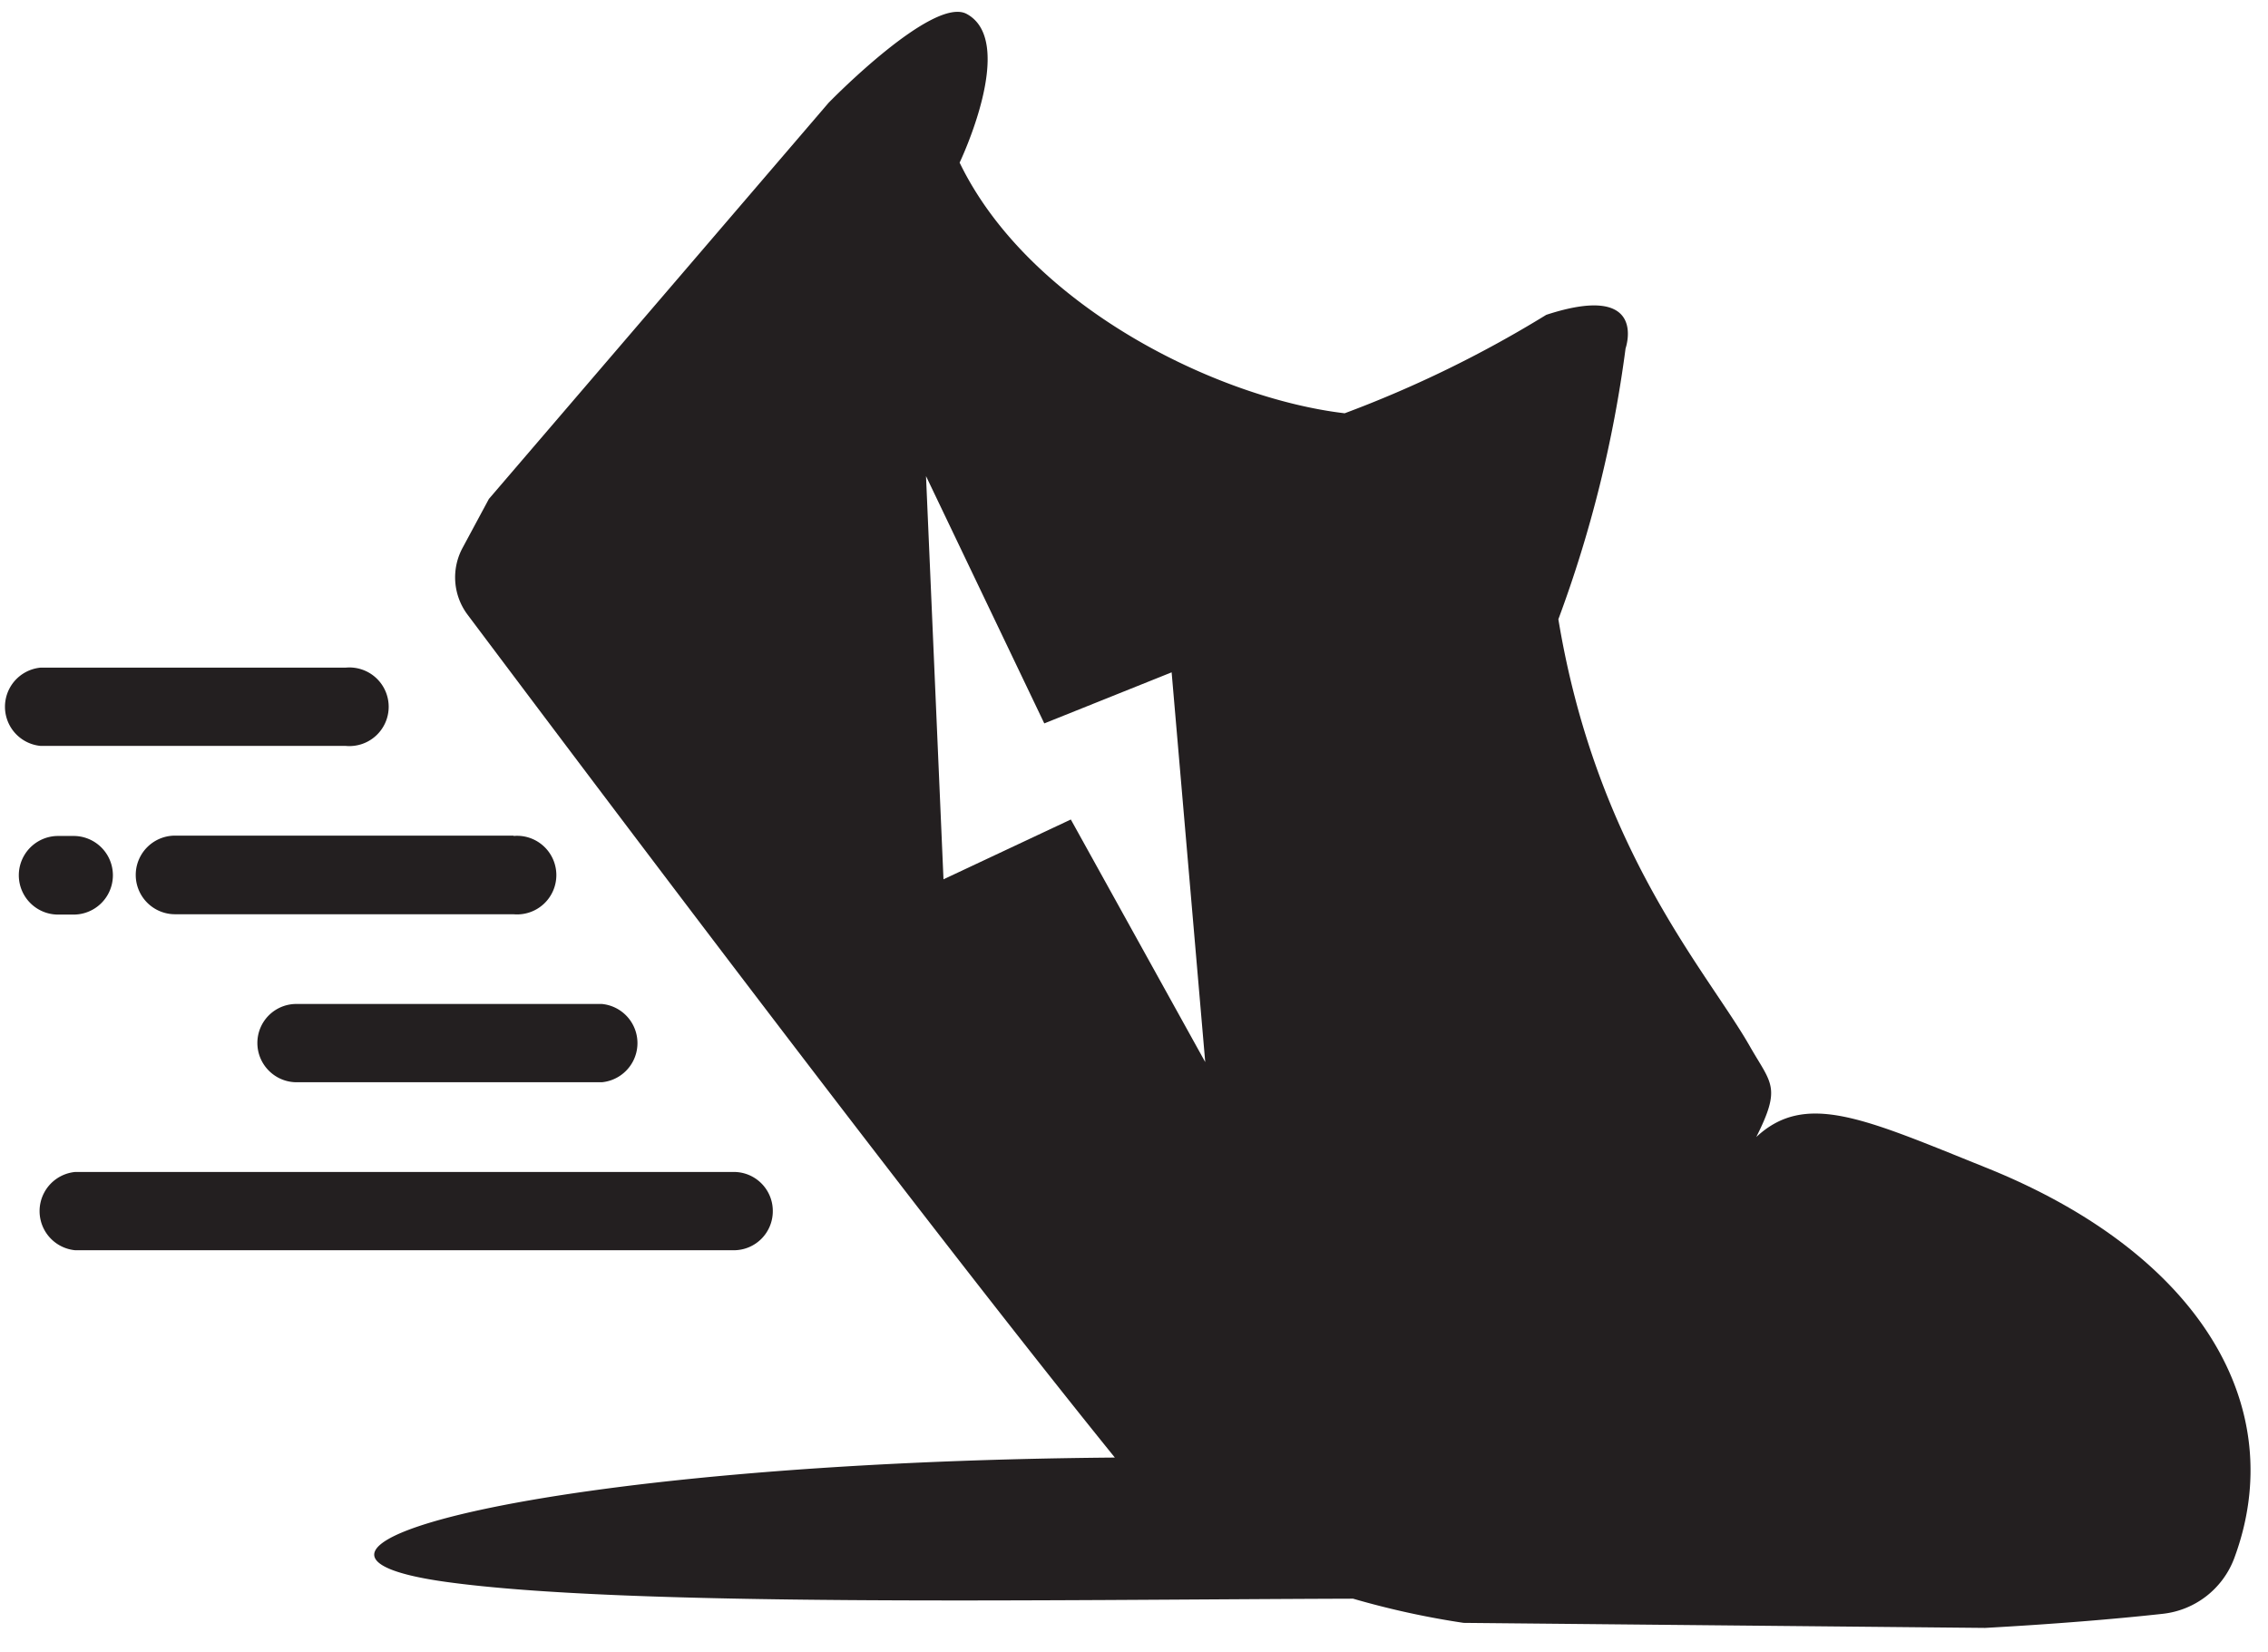
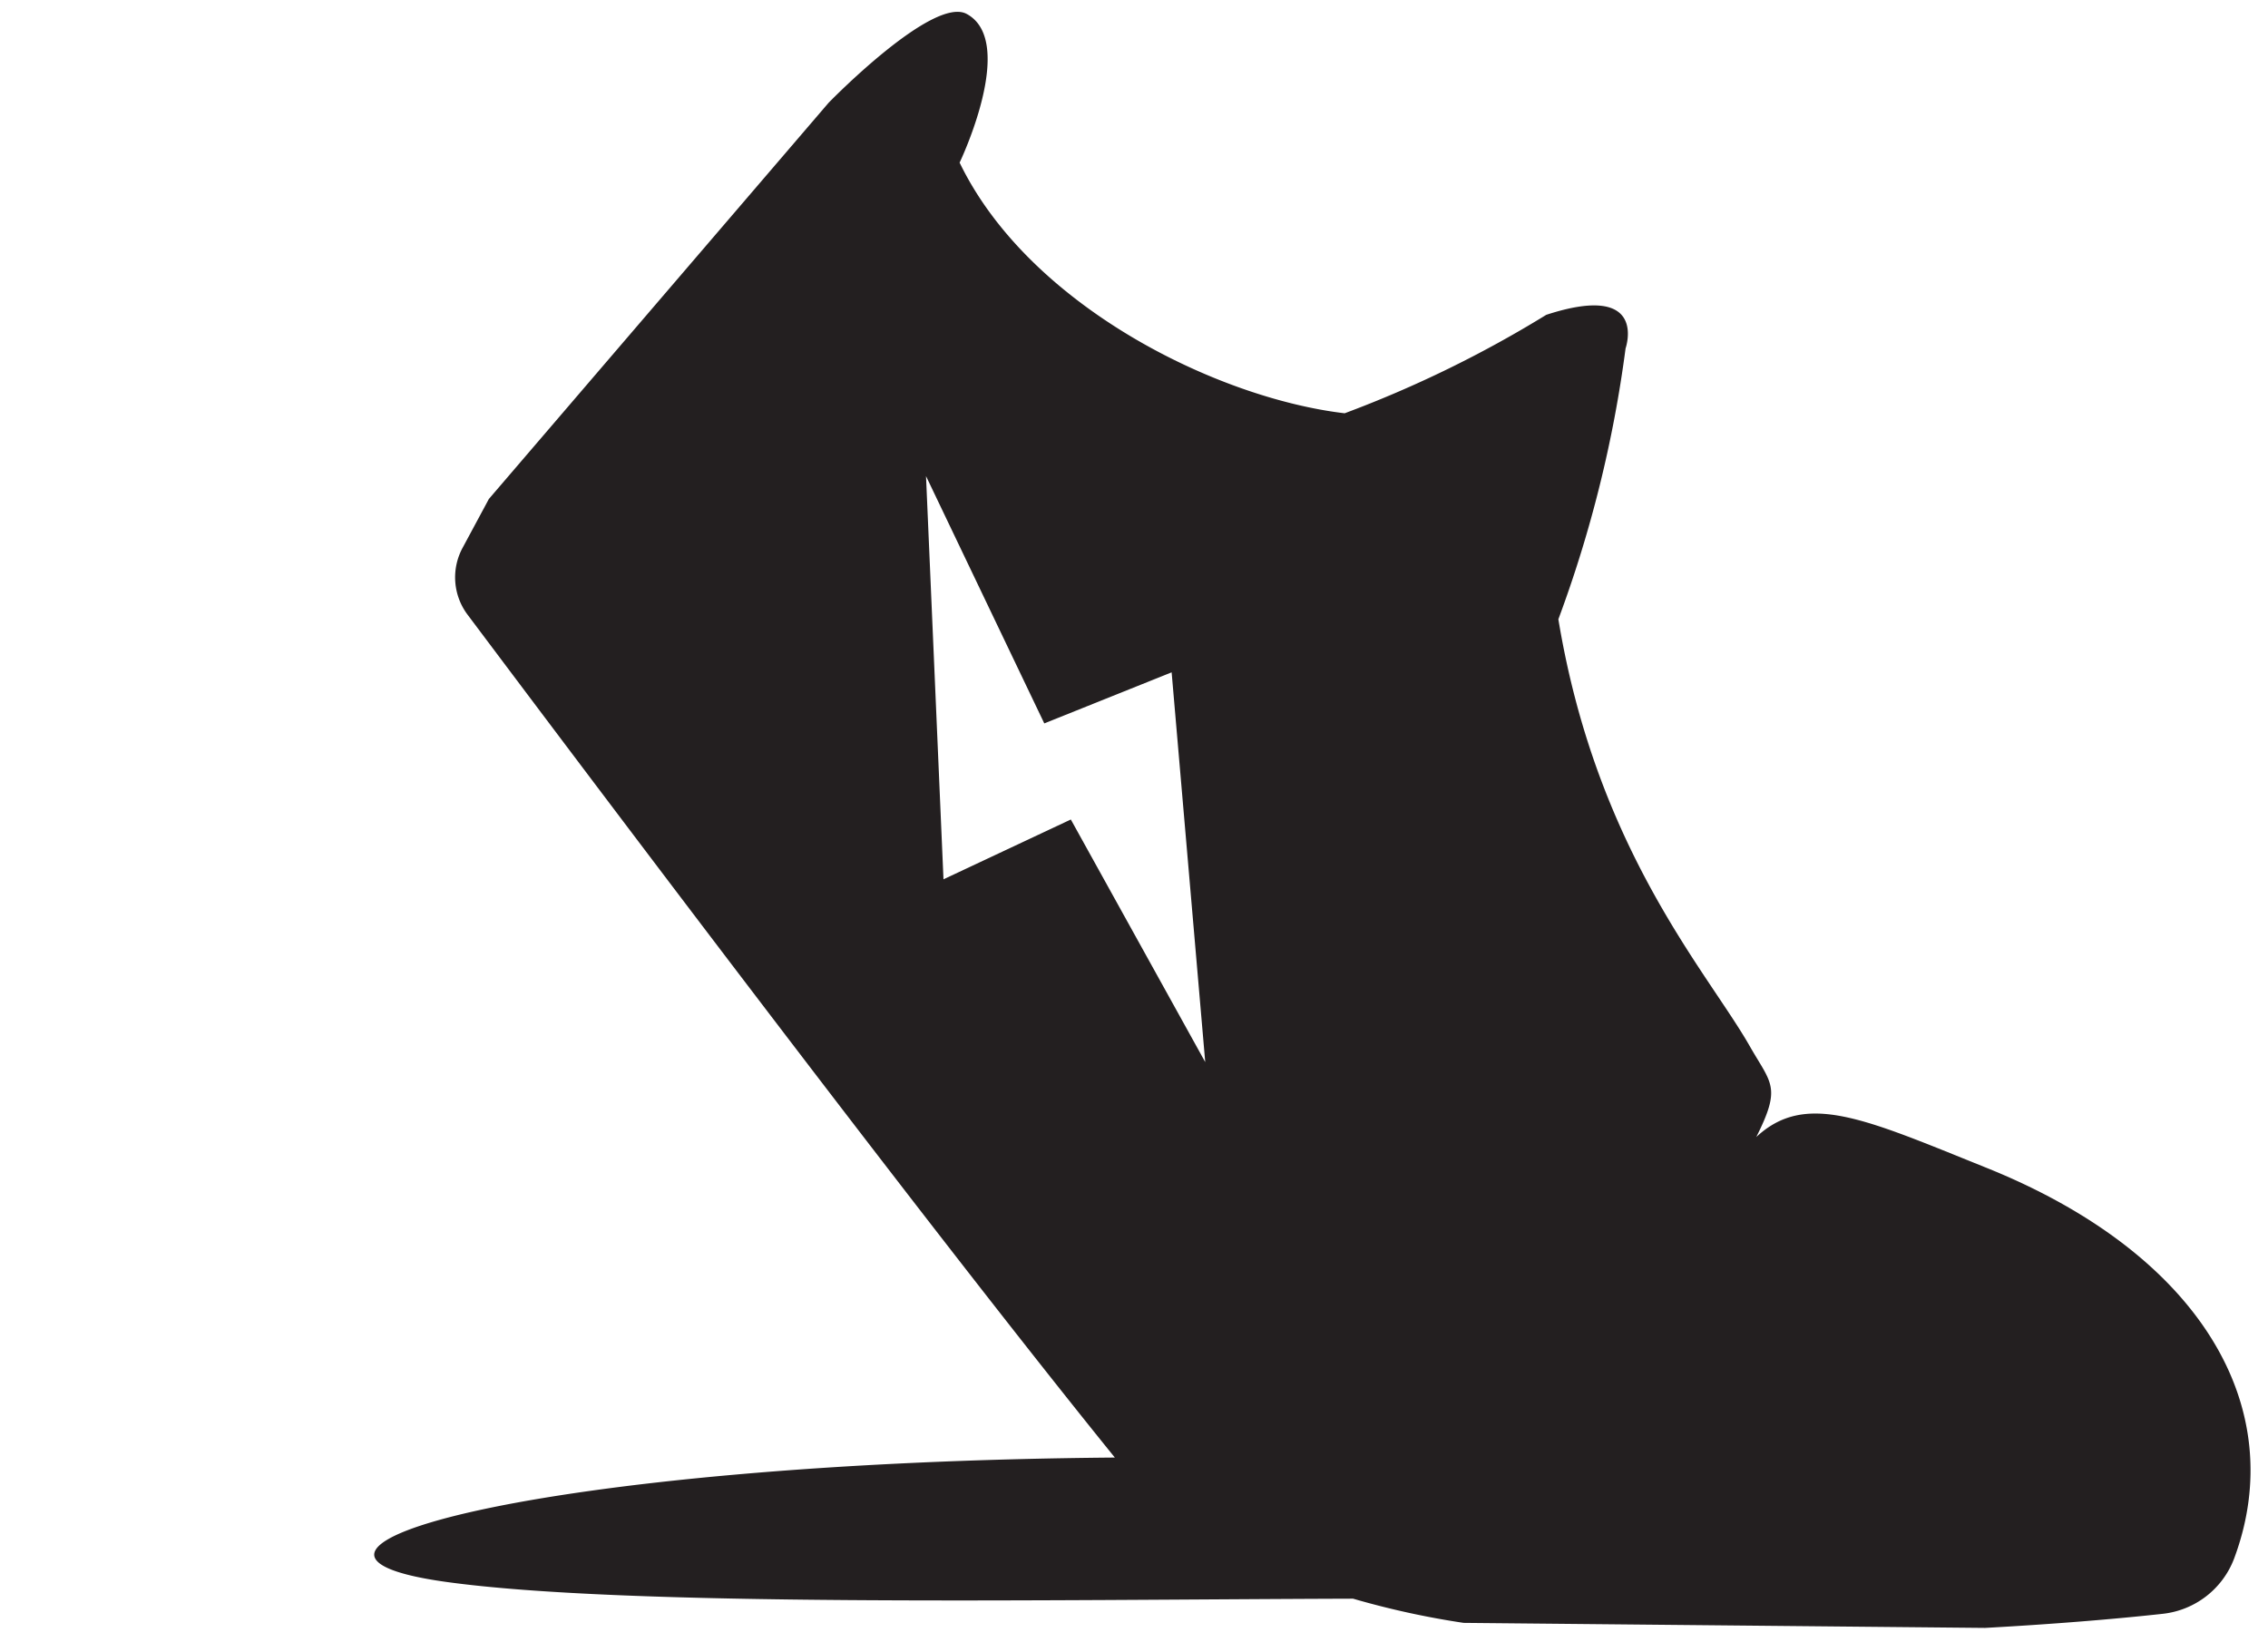
<svg xmlns="http://www.w3.org/2000/svg" width="81" height="59" viewBox="0 0 81 59">
  <g fill="#231F20" fill-rule="evenodd">
-     <path d="M12.348 26.64a1.404 1.404 0 1 0 0-2.796H1.452a1.404 1.404 0 0 0 0 2.796h10.896zM9.192 37.248c0 .775.629 1.404 1.404 1.404h10.896a1.404 1.404 0 0 0 0-2.796H10.596a1.392 1.392 0 0 0-1.404 1.392zM18.348 29.844H6.252a1.404 1.404 0 1 0 0 2.808h12.084a1.404 1.404 0 1 0 0-2.796l.012-.012zM2.628 32.664a1.404 1.404 0 1 0 0-2.808h-.552a1.404 1.404 0 1 0 0 2.808h.552zM27.6 43.248c0-.769-.623-1.392-1.392-1.392H2.688a1.404 1.404 0 0 0 0 2.796h23.52a1.392 1.392 0 0 0 1.392-1.404z" />
    <path d="M70.896 41.688c-4.296-1.728-6.408-2.724-8.172-1.08.9-1.788.54-1.896-.216-3.216-1.5-2.652-5.484-6.996-6.852-15.276a44.16 44.16 0 0 0 2.4-9.672s.84-2.4-2.832-1.2a41.28 41.28 0 0 1-7.2 3.516c-4.572-.54-11.28-3.84-13.752-8.952 0 0 2.064-4.308.264-5.304-1.2-.684-4.944 3.168-4.944 3.168L17.46 17.82l-.936 1.74a2.22 2.22 0 0 0 .18 2.4c3.216 4.284 15.888 21.168 23.112 30.096-20.652.168-31.812 3.336-23.892 4.44 6.48.9 21.276.636 32.4.6 1.295.376 2.614.665 3.948.864l18.624.18c2.4-.132 4.608-.312 6.348-.504a3.084 3.084 0 0 0 2.544-1.968c2.004-5.364-1.152-10.884-8.892-13.98zm-37.2-10.284-.624-14.4 4.224 8.832 4.548-1.824 1.2 13.92-4.8-8.664-4.548 2.136z" />
  </g>
</svg>